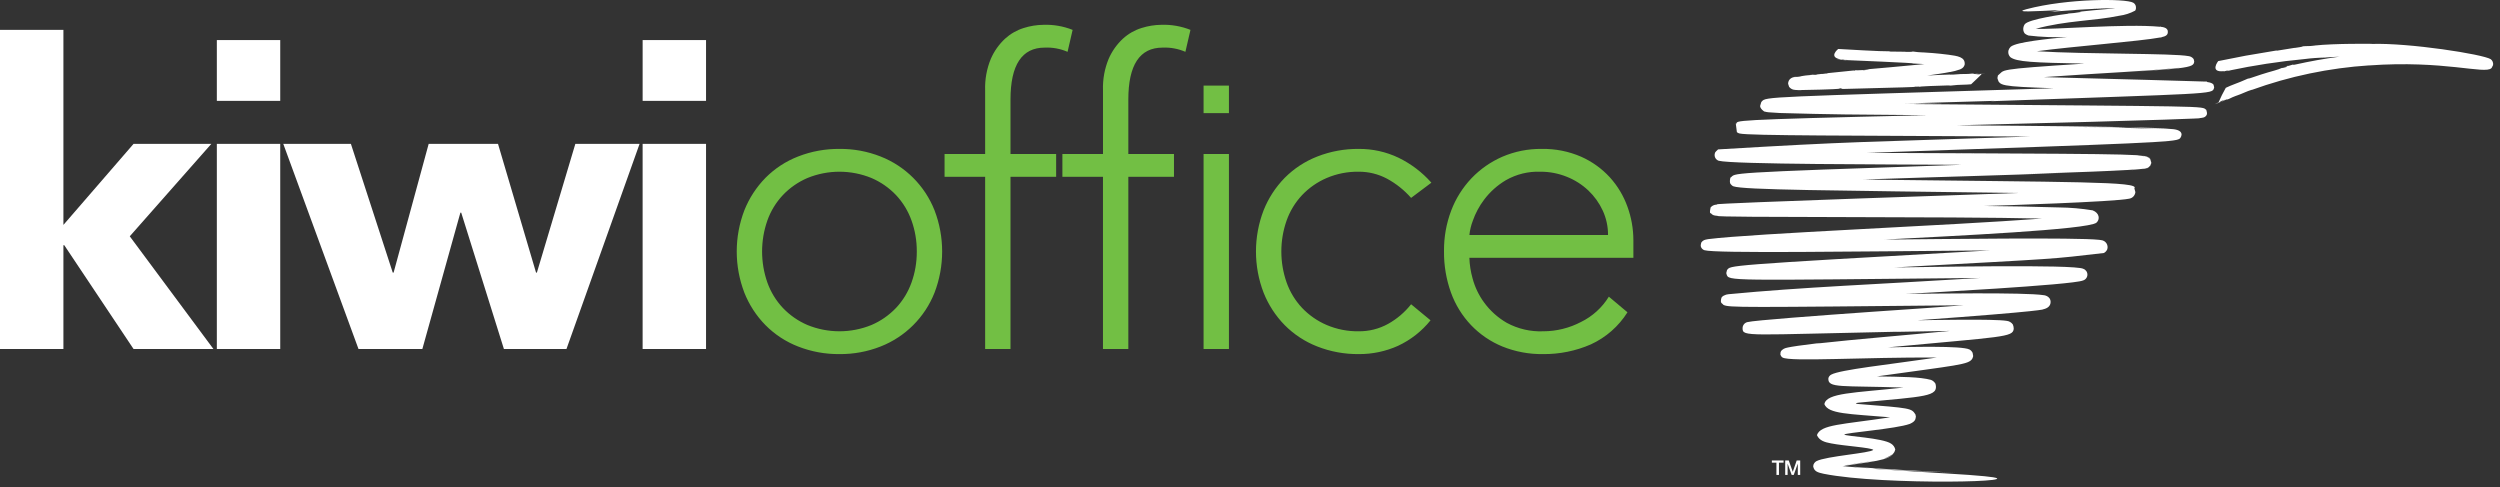
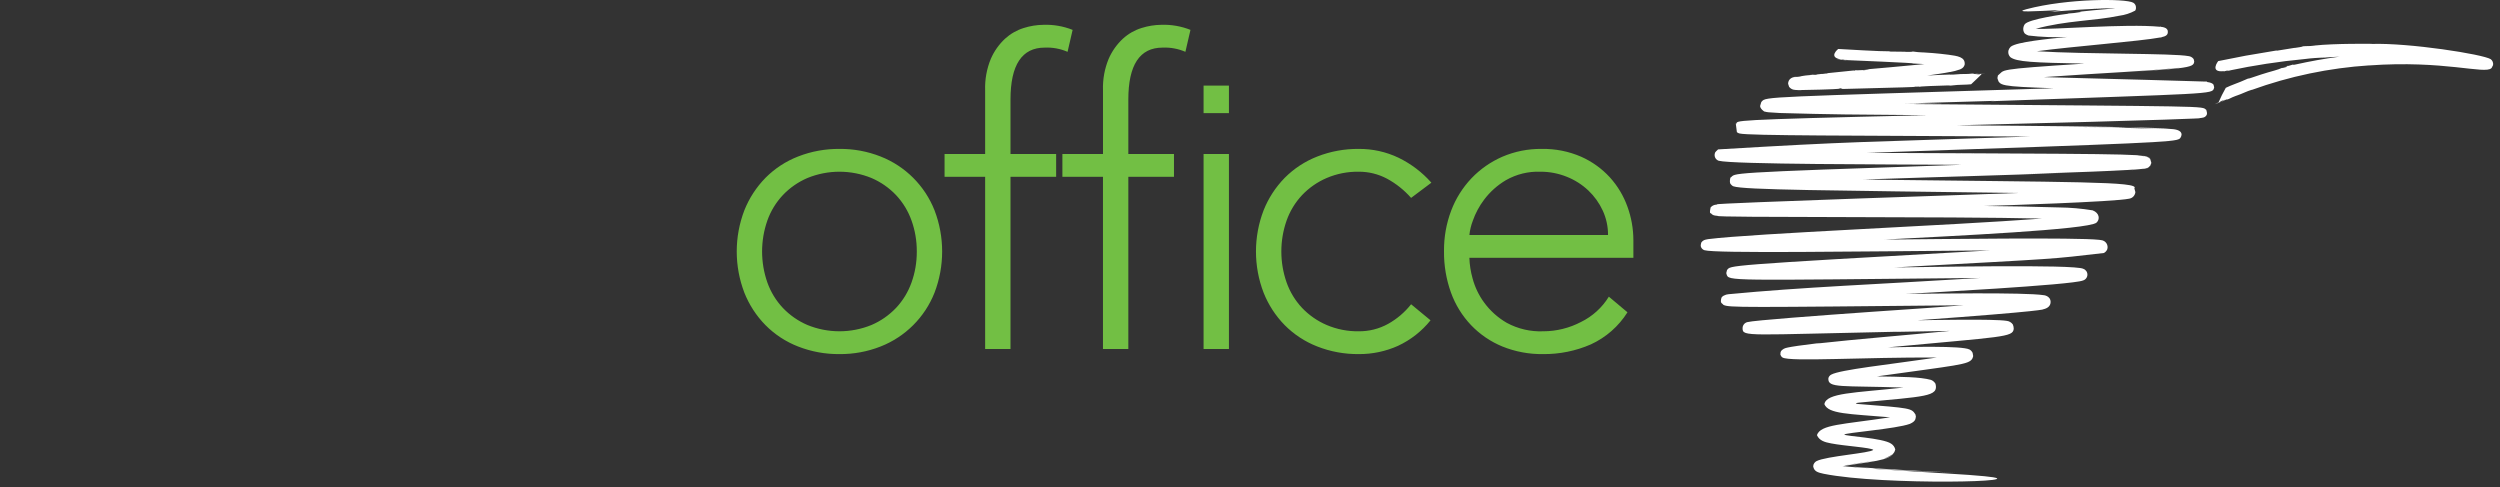
<svg xmlns="http://www.w3.org/2000/svg" width="159px" height="31px" viewBox="0 0 159 31" version="1.1">
  <rect x="0" y="0" width="159" height="31" fill="#333333" stroke="none" />
  <title>kiwioffice-sml</title>
  <desc>Created with Sketch.</desc>
  <g id="Kiwi-Office---RWD" stroke="none" stroke-width="1" fill="none" fill-rule="evenodd">
    <g id="Mobile-Product-Detail-Page" transform="translate(-8, -48)">
      <g id="Stacked-Group">
        <g id="Mobile-Header-1-Copy-6" transform="translate(0, 40)">
          <g id="Logos/Kiwi-Office-Green-White-MOBILE" transform="translate(8, 8)">
            <g id="Kiwi-Office-Green-White" transform="translate(-0, 0)">
              <path d="M64.268,9.794 L67.171,9.794 L67.171,11.243 L64.268,11.243 L64.268,22.198 L62.655,22.198 L62.655,11.243 L60.074,11.243 L60.074,9.794 L62.655,9.794 L62.655,5.739 C62.632,5.054 62.756,4.372 63.018,3.739 C63.227,3.257 63.534,2.823 63.918,2.464 C64.262,2.15 64.67,1.916 65.115,1.779 C65.519,1.65 65.94,1.583 66.365,1.578 C66.999,1.556 67.63,1.666 68.219,1.9 L67.897,3.296 C67.44,3.098 66.943,3.006 66.445,3.028 C64.993,3.028 64.268,4.129 64.268,6.33 L64.268,9.794 Z M72.609,1.779 C72.165,1.916 71.756,2.15 71.413,2.464 C71.028,2.823 70.722,3.257 70.512,3.739 C70.25,4.373 70.127,5.054 70.15,5.739 L70.15,9.794 L67.568,9.794 L67.568,11.243 L70.149,11.243 L70.149,22.198 L71.762,22.198 L71.762,11.243 L74.665,11.243 L74.665,9.794 L71.762,9.794 L71.762,6.33 C71.762,4.128 72.488,3.028 73.94,3.028 C74.438,3.006 74.934,3.098 75.391,3.296 L75.714,1.9 C75.125,1.666 74.493,1.556 73.859,1.578 C73.435,1.583 73.013,1.651 72.609,1.779 L72.609,1.779 Z M59.437,13.378 C60.082,15.063 60.082,16.927 59.437,18.613 C58.819,20.179 57.578,21.419 56.01,22.036 C55.176,22.365 54.286,22.529 53.389,22.52 C52.488,22.529 51.593,22.365 50.754,22.036 C49.977,21.734 49.272,21.272 48.685,20.68 C48.103,20.088 47.646,19.385 47.34,18.613 C46.695,16.927 46.695,15.063 47.34,13.378 C47.647,12.606 48.104,11.904 48.685,11.31 C49.272,10.719 49.977,10.257 50.754,9.955 C51.593,9.626 52.488,9.462 53.389,9.471 C54.286,9.461 55.176,9.626 56.01,9.955 C57.578,10.572 58.819,11.812 59.437,13.378 L59.437,13.378 Z M58.308,15.996 C58.312,15.323 58.199,14.655 57.972,14.022 C57.759,13.424 57.425,12.875 56.991,12.411 C56.55,11.947 56.02,11.577 55.432,11.324 C54.123,10.787 52.655,10.787 51.346,11.324 C50.758,11.577 50.227,11.947 49.787,12.411 C49.352,12.875 49.018,13.423 48.805,14.022 C48.357,15.3 48.357,16.691 48.805,17.969 C49.018,18.568 49.352,19.116 49.787,19.58 C50.227,20.044 50.758,20.414 51.346,20.667 C52.655,21.204 54.123,21.204 55.432,20.667 C56.02,20.414 56.55,20.044 56.991,19.58 C57.426,19.116 57.759,18.567 57.972,17.969 C58.199,17.336 58.312,16.668 58.308,15.995 L58.308,15.996 Z M103.883,16.398 L93.452,16.398 C93.467,16.839 93.535,17.276 93.654,17.7 C93.802,18.257 94.052,18.78 94.393,19.244 C94.778,19.769 95.268,20.208 95.832,20.533 C96.544,20.918 97.347,21.104 98.157,21.07 C98.99,21.068 99.811,20.865 100.549,20.479 C101.281,20.121 101.896,19.562 102.323,18.868 L103.507,19.862 C102.946,20.753 102.138,21.462 101.181,21.902 C100.219,22.322 99.179,22.532 98.13,22.52 C97.246,22.532 96.368,22.368 95.549,22.036 C94.799,21.728 94.121,21.266 93.56,20.68 C92.996,20.086 92.562,19.383 92.283,18.613 C91.978,17.765 91.828,16.87 91.839,15.969 C91.83,15.089 91.985,14.215 92.297,13.391 C92.586,12.628 93.025,11.93 93.587,11.337 C94.143,10.755 94.811,10.29 95.549,9.968 C96.339,9.63 97.19,9.46 98.049,9.471 C98.913,9.454 99.771,9.624 100.563,9.968 C101.256,10.276 101.879,10.724 102.391,11.283 C102.882,11.826 103.261,12.46 103.507,13.149 C103.754,13.829 103.881,14.547 103.883,15.271 L103.883,16.398 Z M102.27,14.948 C102.274,14.411 102.159,13.879 101.934,13.391 C101.713,12.912 101.403,12.48 101.02,12.116 C100.622,11.741 100.157,11.445 99.649,11.243 C99.115,11.028 98.545,10.918 97.969,10.921 C97.203,10.893 96.444,11.079 95.778,11.458 C95.24,11.776 94.77,12.195 94.394,12.693 C94.082,13.104 93.837,13.562 93.668,14.049 C93.557,14.338 93.485,14.641 93.453,14.948 L102.27,14.948 Z M76.547,22.198 L78.16,22.198 L78.16,9.794 L76.547,9.794 L76.547,22.198 Z M82.81,12.411 C83.251,11.947 83.782,11.577 84.37,11.324 C85.015,11.048 85.711,10.911 86.412,10.921 C87.04,10.917 87.659,11.069 88.214,11.364 C88.792,11.678 89.311,12.092 89.746,12.586 L91.036,11.619 C90.453,10.959 89.745,10.421 88.953,10.035 C88.16,9.656 87.291,9.463 86.412,9.471 C85.511,9.462 84.617,9.626 83.778,9.955 C83.001,10.258 82.296,10.719 81.708,11.31 C81.127,11.904 80.67,12.606 80.364,13.378 C79.718,15.063 79.718,16.928 80.364,18.613 C80.67,19.385 81.127,20.088 81.708,20.68 C82.296,21.272 83.001,21.733 83.778,22.036 C84.617,22.365 85.511,22.529 86.412,22.52 C87.274,22.527 88.127,22.348 88.912,21.996 C89.718,21.62 90.426,21.065 90.982,20.372 L89.746,19.351 C89.346,19.861 88.847,20.285 88.281,20.6 C87.709,20.915 87.065,21.077 86.412,21.07 C85.711,21.08 85.015,20.943 84.37,20.667 C83.781,20.414 83.251,20.044 82.81,19.58 C82.375,19.116 82.041,18.567 81.829,17.969 C81.381,16.691 81.381,15.3 81.829,14.022 C82.042,13.424 82.376,12.875 82.81,12.411 L82.81,12.411 Z M76.547,7.194 L78.16,7.194 L78.16,5.445 L76.547,5.445 L76.547,7.194 Z" id="Shape" fill="#72BF44" fill-rule="nonzero" />
-               <path d="M29.334,13.526 L32.049,22.198 L36.027,22.198 L40.678,9.149 L36.592,9.149 L34.146,17.338 L34.092,17.338 L31.673,9.149 L27.264,9.149 L25.033,17.338 L24.979,17.338 L22.317,9.149 L18.016,9.149 L22.801,22.198 L26.861,22.198 L29.28,13.526 L29.334,13.526 Z M40.871,22.198 L44.904,22.198 L44.904,9.149 L40.871,9.149 L40.871,22.198 Z M13.441,9.149 L8.495,9.149 L4.033,14.304 L4.033,1.9 L0,1.9 L0,22.198 L4.033,22.198 L4.033,15.593 L4.086,15.593 L8.495,22.198 L13.575,22.198 L8.253,15.029 L13.441,9.149 Z M17.823,9.149 L13.791,9.149 L13.791,22.198 L17.823,22.198 L17.823,9.149 Z M17.823,2.548 L13.791,2.548 L13.791,6.417 L17.823,6.417 L17.823,2.548 Z M44.904,2.548 L40.872,2.548 L40.872,6.417 L44.904,6.417 L44.904,2.548 Z M112.69,29.425 L112.981,29.425 L112.981,30.204 L113.142,30.204 L113.142,29.425 L113.435,29.425 L113.435,29.286 L112.69,29.286 L112.69,29.425 Z M114.022,30.005 L114.019,30.005 L113.765,29.286 L113.539,29.286 L113.539,30.204 L113.692,30.204 L113.692,29.495 L113.695,29.495 L113.949,30.204 L114.082,30.204 L114.337,29.495 L114.34,29.495 L114.34,30.204 L114.493,30.204 L114.493,29.286 L114.269,29.286 L114.022,30.005 Z" id="Shape" fill="#FFFFFF" fill-rule="nonzero" />
              <path d="M134.274,10.892 C134.027,10.904 133.782,10.916 133.526,10.927 C133.526,10.927 133.834,10.914 134.274,10.892 L134.274,10.892 Z M113.787,5.521 C113.855,5.611 113.952,5.676 114.062,5.702 L114.177,5.72 C114.317,5.732 114.459,5.736 114.6,5.732 L114.496,5.728 C114.873,5.728 116.74,5.682 117.07,5.641 L116.917,5.623 L117.201,5.601 C117.167,5.602 117.065,5.669 117.037,5.663 C121.254,5.549 121.886,5.543 121.777,5.514 L122.077,5.507 L122.064,5.523 C122.304,5.517 121.539,5.503 124.069,5.427 C123.998,5.444 123.925,5.453 123.852,5.455 C123.968,5.455 124.084,5.447 124.198,5.43 C124.563,5.379 125.039,5.398 125.362,5.36 C125.389,5.325 126.035,4.742 126.033,4.701 C126.134,4.698 126.234,4.695 126.264,4.697 C126.155,4.69 126.045,4.691 125.936,4.701 L125.918,4.723 C125.677,4.739 125.861,4.712 125.625,4.722 C125.755,4.693 125.888,4.68 126.02,4.684 C125.882,4.679 125.744,4.685 125.607,4.703 C125.445,4.702 125.624,4.681 125.429,4.68 C125.27,4.698 125.11,4.708 124.949,4.709 L124.952,4.706 C124.564,4.701 124.36,4.754 124.006,4.748 L124.044,4.74 C123.906,4.733 122.592,4.803 122.569,4.804 C122.76,4.784 123.754,4.639 124.038,4.574 L124,4.587 C124.224,4.548 124.444,4.49 124.659,4.414 L124.739,4.374 C124.842,4.323 124.918,4.231 124.949,4.122 L124.951,4.115 L124.952,4.111 L124.953,4.11 C125.005,3.617 124.487,3.559 123.91,3.479 C123.204,3.386 122.503,3.342 122.262,3.329 L122.327,3.337 C122.096,3.328 121.866,3.308 121.638,3.274 C121.679,3.305 121.321,3.302 121.184,3.297 L121.19,3.291 C120.996,3.289 120.484,3.283 120.178,3.279 L120.191,3.264 C119.602,3.274 117.498,3.147 116.91,3.114 C116.91,3.114 116.25,3.638 117.067,3.775 L117.053,3.79 L117.216,3.792 C117.41,3.806 117.5,3.79 117.486,3.805 L117.22,3.796 C117.415,3.806 117.279,3.811 117.204,3.818 C117.381,3.829 117.529,3.842 117.371,3.82 C117.394,3.82 122.195,4.02 121.612,4.035 L122.389,4.076 C121.344,4.185 119.085,4.376 118.508,4.429 C118.597,4.439 118.805,4.409 118.887,4.428 C118.709,4.458 118.623,4.446 118.545,4.468 C118.473,4.435 118.15,4.492 118.012,4.465 L117.962,4.491 L117.872,4.485 C117.849,4.488 116.2,4.658 116.173,4.659 C116.206,4.657 116.297,4.662 116.192,4.677 C116.173,4.659 115.914,4.716 115.861,4.701 C115.758,4.712 115.424,4.742 115.54,4.757 C115.482,4.749 115.183,4.773 115.36,4.744 C115.259,4.753 115.161,4.759 115.089,4.772 L115.219,4.766 C114.967,4.782 114.716,4.813 114.468,4.858 L114.597,4.852 C114.389,4.879 114.22,4.906 114.105,4.907 C114.119,4.9 114.341,4.855 114.341,4.855 C114.224,4.867 114.108,4.893 113.996,4.932 L113.908,4.977 C113.79,5.054 113.721,5.186 113.724,5.326 C113.668,5.157 113.801,5.563 113.787,5.521 Z M134.274,10.892 C134.421,10.886 134.564,10.878 134.708,10.869 C134.575,10.877 134.432,10.885 134.274,10.892 L134.274,10.892 Z M136.563,10.699 C136.491,10.708 136.596,10.748 135.525,10.821 C135.879,10.809 136.232,10.769 136.579,10.699 C136.622,10.685 136.66,10.657 136.687,10.621 C136.673,10.635 136.658,10.648 136.642,10.66 C136.568,10.703 136.566,10.697 136.563,10.699 L136.563,10.699 Z M117.198,3.817 C117.061,3.796 116.923,3.785 116.784,3.785 C116.921,3.804 117.06,3.815 117.198,3.817 Z M135.526,10.822 C135.372,10.831 135.218,10.841 135.063,10.85 C135.341,10.833 135.511,10.822 135.526,10.821 L135.526,10.822 Z M134.708,10.87 C134.827,10.863 134.945,10.857 135.063,10.85 C134.959,10.856 134.841,10.863 134.708,10.87 L134.708,10.87 Z M127.41,4.497 C127.367,4.507 127.306,4.529 127.415,4.496 L127.41,4.497 Z M127.501,4.473 C127.345,4.511 127.429,4.489 127.537,4.466 C127.524,4.468 127.514,4.469 127.501,4.472 L127.501,4.473 Z M127.551,4.462 C127.513,4.471 127.561,4.461 127.6,4.454 C127.583,4.457 127.569,4.458 127.551,4.462 L127.551,4.462 Z M127.022,4.971 C127.104,4.496 126.986,5.151 127.022,4.97 L127.022,4.971 Z M127.6,4.454 C127.691,4.436 127.775,4.424 127.859,4.412 C127.779,4.423 127.695,4.435 127.6,4.454 L127.6,4.454 Z M127.049,5.097 C127.033,5.057 127.024,5.014 127.022,4.971 C127.025,5.014 127.034,5.056 127.049,5.097 L127.049,5.097 Z M127.098,4.712 C127.112,4.694 127.127,4.677 127.144,4.661 C127.122,4.685 127.128,4.668 127.098,4.712 L127.098,4.712 Z M127.29,4.543 C127.261,4.555 127.235,4.573 127.212,4.594 C127.237,4.574 127.264,4.557 127.292,4.542 L127.29,4.543 Z M139.943,7.526 C139.932,7.524 139.92,7.523 139.909,7.523 C139.947,7.532 139.975,7.53 139.943,7.526 L139.943,7.526 Z M127.121,5.228 C127.136,5.247 127.153,5.265 127.17,5.281 C127.159,5.27 127.145,5.255 127.121,5.228 L127.121,5.228 Z M127.117,5.223 C127.093,5.191 127.074,5.157 127.06,5.12 C127.073,5.157 127.092,5.192 127.117,5.222 L127.117,5.223 Z M127.303,5.367 C127.27,5.351 127.238,5.333 127.208,5.312 C127.238,5.333 127.27,5.351 127.303,5.366 L127.303,5.367 Z M127.58,5.443 L127.45,5.416 C127.485,5.424 127.518,5.432 127.58,5.443 L127.58,5.443 Z M158.56,4.138 C158.583,3.997 158.527,3.854 158.414,3.766 C157.913,3.448 153.209,2.717 150.839,2.795 L150.884,2.789 C150.859,2.789 148.527,2.752 147.17,2.899 L147.244,2.896 C146.766,2.955 146.828,2.915 146.449,2.945 C146.502,2.97 146.093,3.03 145.937,3.049 L145.943,3.042 C145.719,3.078 145.148,3.17 144.791,3.227 L144.804,3.208 C141.625,3.752 143.956,3.327 141.077,3.886 C141.077,3.886 140.502,4.627 141.438,4.525 L141.427,4.545 C141.585,4.499 141.745,4.463 141.907,4.437 L141.612,4.503 C141.829,4.458 141.68,4.501 141.6,4.53 C141.813,4.488 141.956,4.465 141.785,4.485 C143.358,4.153 144.949,3.91 146.549,3.758 C146.998,3.7 147.45,3.668 147.903,3.661 C147.874,3.655 148.308,3.626 148.795,3.604 C147.821,3.732 146.934,3.894 145.952,4.112 C145.694,4.16 145.898,4.09 145.9,4.085 C145.592,4.167 145.771,4.137 145.508,4.202 C145.435,4.217 145.519,4.181 145.558,4.168 C145.48,4.184 145.404,4.206 145.329,4.233 C145.475,4.203 145.42,4.245 145.485,4.246 L145.148,4.33 L145.158,4.31 C144.993,4.382 144.823,4.442 144.648,4.489 C144.092,4.64 143.496,4.836 142.948,5.026 C143.022,4.983 143.099,4.948 143.18,4.922 C143.052,4.962 142.927,5.011 142.806,5.069 C142.42,5.25 141.895,5.415 141.56,5.585 C141.389,5.885 141.235,6.195 141.099,6.512 C140.995,6.558 140.896,6.618 140.862,6.629 C140.98,6.59 141.094,6.542 141.204,6.485 L141.214,6.455 C141.461,6.339 141.278,6.443 141.522,6.335 C141.397,6.417 141.263,6.485 141.123,6.538 C141.27,6.485 141.412,6.421 141.549,6.346 C141.72,6.282 141.539,6.375 141.746,6.298 C141.906,6.216 142.072,6.144 142.242,6.081 L142.24,6.086 C142.654,5.944 142.854,5.818 143.237,5.702 L143.199,5.723 C145.61,4.85 148.132,4.323 150.691,4.157 L150.651,4.163 C155.44,3.818 158.028,4.74 158.45,4.337 L158.459,4.331 L158.461,4.331 L158.461,4.33 L158.462,4.33 C158.656,3.96 158.516,4.222 158.56,4.138 L158.56,4.138 Z M127.369,5.393 C127.389,5.4 127.41,5.406 127.431,5.412 C127.468,5.421 127.406,5.405 127.369,5.392 L127.369,5.393 Z M136.773,10.536 C136.778,10.524 136.782,10.511 136.786,10.499 C136.773,10.525 136.756,10.549 136.737,10.571 C136.749,10.557 136.763,10.551 136.772,10.536 L136.773,10.536 Z M136.808,10.44 C136.803,10.46 136.795,10.48 136.786,10.499 C136.796,10.48 136.804,10.46 136.808,10.439 L136.808,10.44 Z M136.766,10.107 L136.762,10.105 L136.759,10.103 C136.766,10.122 136.784,10.178 136.826,10.308 C136.798,10.208 136.758,10.077 136.766,10.107 L136.766,10.107 Z M136.824,10.392 C136.821,10.407 136.813,10.424 136.808,10.44 C136.818,10.418 136.826,10.396 136.833,10.373 C136.86,10.444 136.851,10.4 136.832,10.329 L136.831,10.347 L136.824,10.392 Z M140.785,5.4 C140.858,5.689 140.8,5.526 140.807,5.615 C140.69,6 140.668,5.935 126.58,6.439 L126.835,6.415 L121.08,6.585 C124.379,6.536 124.131,6.54 121.671,6.619 C140.689,6.777 140.032,6.732 140.308,6.985 C140.25,6.836 140.426,7.165 140.343,7.312 C140.299,7.394 140.223,7.454 140.132,7.476 C140.048,7.496 139.962,7.508 139.876,7.512 C139.887,7.516 139.897,7.52 139.908,7.523 C139.81,7.522 139.187,7.607 124.421,7.971 C129.548,7.995 134.814,8.071 135.28,8.095 C136.61,8.123 137.371,8.135 138.25,8.218 C139.093,8.333 138.605,8.872 138.62,8.821 C138.334,9.046 136.658,9.102 118.71,9.722 C121.844,9.735 124.307,9.745 125.652,9.751 L123.737,9.74 C136.319,9.804 136.543,9.797 136.749,10.095 L136.759,10.102 C136.765,10.121 136.774,10.151 136.761,10.11 C136.65,10.058 136.767,9.946 136.084,9.893 C135.704,9.875 135.45,9.863 135.45,9.863 C135.777,9.867 136.103,9.893 136.427,9.941 C136.55,9.96 136.662,10.021 136.744,10.114 L136.75,10.118 L136.75,10.119 C136.885,10.528 136.788,10.246 136.817,10.343 C136.806,10.489 136.715,10.618 136.581,10.677 L136.508,10.701 C136.018,10.844 130.416,11.009 128.857,11.067 L131.256,10.995 C127.343,11.157 124.015,11.228 118.396,11.42 C118.612,11.422 118.68,11.413 119.47,11.39 L118.602,11.422 C131.911,11.588 136.122,11.536 135.746,11.979 C135.875,12.433 135.778,12.151 135.8,12.276 C135.76,12.462 135.61,12.604 135.422,12.635 C134.482,12.842 127.072,13.076 126.198,13.1 C127.702,13.114 129.286,13.14 130.948,13.193 C131.666,13.2 132.383,13.262 133.092,13.378 C133.533,13.545 133.57,13.953 133.336,14.161 C132.81,14.609 124.152,15.008 119.85,15.237 C123.59,15.206 132.07,15.093 133.503,15.253 L133.635,15.272 C133.77,15.285 133.891,15.357 133.967,15.469 C134.042,15.581 134.063,15.721 134.024,15.851 C133.982,15.954 133.905,16.039 133.806,16.091 C130.252,16.498 131.424,16.413 120.48,17.01 C122.21,16.994 131.983,16.795 132.501,17.098 C132.66,17.155 132.765,17.308 132.759,17.477 C132.754,17.646 132.64,17.793 132.477,17.839 C131.777,18.13 122.181,18.639 121.214,18.694 C122.599,18.678 128.802,18.585 129.974,18.773 C129.951,18.768 130.413,18.798 130.419,19.203 C130.419,19.471 130.208,19.617 129.947,19.671 C129.97,19.667 130.244,19.772 121.936,20.371 C122.723,20.355 126.844,20.276 127.622,20.406 C127.78,20.421 127.925,20.505 128.016,20.635 C128.055,20.723 128.074,20.818 128.073,20.913 C128.02,21.452 127.422,21.405 120.067,22.093 C121.423,22.069 124.788,21.978 125.259,22.228 C125.34,22.273 125.406,22.341 125.449,22.424 L125.457,22.437 C125.534,22.765 125.465,22.679 125.44,22.808 C125.211,23.198 124.528,23.214 119.368,23.939 C120.958,23.964 122.102,23.97 122.812,24.161 C122.929,24.207 123.027,24.29 123.091,24.398 L123.099,24.411 C123.306,25.234 122.481,25.205 118.265,25.604 C118.24,25.606 118.051,25.621 118.029,25.657 C118.077,25.682 118.129,25.694 118.183,25.694 C121.554,25.96 121.558,25.959 121.821,26.356 C121.816,26.326 121.875,26.612 121.85,26.497 C121.815,26.598 121.885,26.775 121.469,26.958 C120.58,27.282 117.347,27.52 117.294,27.64 C117.396,27.748 119.736,27.85 120.272,28.215 C120.407,28.298 120.504,28.432 120.539,28.586 C120.388,29.208 119.75,29.274 117.289,29.629 C117.346,29.634 117.407,29.64 117.469,29.646 C117.37,29.635 117.269,29.635 117.169,29.646 C117.858,29.716 118.12,29.726 118.988,29.789 C118.319,29.735 117.913,29.689 117.647,29.663 C119.59,29.837 123.444,30.028 124.493,30.058 C121.989,29.986 120.382,29.895 119.327,29.816 L119.093,29.816 C123.002,30.078 125.175,30.177 126.22,30.288 C129.932,30.648 119.785,30.895 115.985,30.132 C115.619,30.051 115.379,29.991 115.319,29.662 C115.324,29.628 115.342,29.524 115.338,29.551 L115.342,29.542 L115.354,29.516 C115.391,29.436 115.452,29.371 115.529,29.328 C116.134,29.011 118.958,28.821 119.143,28.611 C119.001,28.464 117.273,28.363 116.455,28.199 C116.067,28.127 115.711,28.031 115.557,27.673 C115.793,26.99 117.139,27.008 120.211,26.541 C117.549,26.317 116.287,26.33 116.031,25.705 C116.152,24.982 117.909,24.992 121.06,24.65 C117.118,24.514 116.232,24.708 116.285,24.057 L116.288,24.042 C116.315,23.951 116.376,23.874 116.46,23.829 C117.015,23.512 120.155,23.183 123.183,22.739 C118.609,22.71 113.844,23.02 113.372,22.739 C113.306,22.698 113.259,22.633 113.24,22.558 C113.217,22.638 113.251,22.35 113.249,22.385 C113.272,22.362 113.252,22.3 113.451,22.182 C113.579,22.157 113.254,22.112 115.779,21.808 L115.527,21.852 C118.133,21.564 121.13,21.327 124.027,21.046 C122.671,21.07 121.49,21.09 120.578,21.106 L120.677,21.098 C111.138,21.29 110.828,21.435 110.828,20.882 C110.823,20.692 110.954,20.526 111.14,20.485 C111.92,20.271 127.854,19.237 122.151,19.62 C122.859,19.567 123.781,19.498 124.882,19.415 C110.747,19.55 109.941,19.572 109.605,19.386 C109.519,19.26 109.381,19.315 109.486,18.929 C109.542,18.888 109.495,18.842 109.78,18.74 L109.917,18.714 L109.915,18.72 L109.919,18.72 C109.92,18.718 109.92,18.716 109.92,18.713 C114.65,18.26 119.297,18.088 125.941,17.678 C109.739,17.828 109.944,17.894 109.807,17.432 C109.818,17.325 109.745,17.53 109.838,17.176 C110.108,16.877 109.345,16.891 126.559,15.926 C117.677,15.996 109.074,16.123 108.4,15.913 C108.303,15.881 108.225,15.808 108.185,15.714 C108.118,15.555 108.264,15.292 108.217,15.411 C108.341,15.223 108.587,15.229 108.632,15.21 L108.638,15.211 C108.636,15.211 108.634,15.212 108.633,15.21 L108.653,15.207 C111.503,14.846 123.859,14.352 129.862,13.901 C124.052,13.757 108.833,13.852 109.245,13.729 L109.083,13.711 L108.989,13.689 C108.916,13.665 108.854,13.619 108.809,13.558 C108.686,13.627 108.81,13.108 108.805,13.183 C108.886,13.09 109,13.031 109.122,13.019 L109.205,13.007 L109.208,12.997 C108.8,12.927 127.316,12.313 128.372,12.273 C116.33,12.113 110.868,12.078 110.248,11.85 C110.26,11.848 110.194,11.86 110.061,11.699 C109.953,11.551 110.107,11.106 110.06,11.302 C110.461,11.005 109.202,10.995 124.796,10.48 C119.831,10.453 110.206,10.458 109.307,10.224 C109.205,10.189 109.122,10.112 109.08,10.013 C109.037,9.913 109.039,9.8 109.084,9.702 C109.018,9.766 109.267,9.459 109.309,9.5 C117.958,8.985 118.15,9.054 129.094,8.685 C117.596,8.618 111.263,8.633 110.642,8.491 C110.577,8.478 110.517,8.449 110.466,8.406 C110.328,7.364 110.441,8.109 110.417,7.873 C110.597,7.675 109.504,7.622 122.583,7.326 C117.741,7.289 116.478,7.281 113.192,7.187 L112.492,7.142 L112.355,7.124 L112.242,7.097 C112.225,7.134 111.91,6.887 111.948,6.722 C112.095,6.233 111.995,6.585 112.046,6.458 C112.322,6.145 112.179,6.179 130.621,5.614 C127.161,5.492 127.174,5.453 127.039,4.97 C127.031,4.994 127.096,4.654 127.069,4.798 C127.549,4.435 126.748,4.418 132.578,4.045 C129.326,3.984 128.232,3.938 127.852,3.629 C127.806,3.58 127.771,3.522 127.749,3.458 C127.722,3.371 127.72,3.279 127.743,3.192 C127.771,3.108 127.819,3.032 127.883,2.971 C128.269,2.661 130.28,2.472 131.481,2.35 C130.656,2.388 129.829,2.358 129.01,2.259 C128.699,2.141 128.739,2.047 128.706,2.005 L128.703,1.998 C128.707,2.015 128.667,1.858 128.683,1.917 C128.665,1.783 128.699,1.648 128.777,1.538 C129.036,1.216 131.188,0.91 131.571,0.868 C131.537,0.867 131.508,0.866 131.479,0.865 C131.773,0.849 132.065,0.815 132.355,0.762 C131.8,0.758 134.26,0.556 134.373,0.544 C133.767,0.538 133.849,0.538 134.38,0.543 C134.431,0.537 134.485,0.532 134.53,0.526 C134.06,0.524 133.552,0.535 133.037,0.552 C133.308,0.548 133.609,0.545 133.95,0.543 C132.896,0.557 131.741,0.649 130.362,0.756 C130.624,0.733 130.67,0.682 131.102,0.635 C129.332,0.724 128.044,0.803 128.884,0.584 C131.494,-0.106 135.197,-0.102 135.676,0.173 C135.769,0.227 135.832,0.321 135.844,0.428 C135.842,0.358 135.849,0.541 135.848,0.522 L135.848,0.524 L135.847,0.529 C135.848,0.523 135.844,0.546 135.838,0.574 C135.831,0.58 135.837,0.576 135.837,0.576 L135.835,0.586 C135.843,0.592 135.803,0.61 135.836,0.602 L135.808,0.658 C135.795,0.661 135.802,0.674 135.792,0.678 C135.48,0.846 135.141,0.955 134.789,1.001 C133.158,1.338 131.433,1.299 129.477,1.83 C130.468,1.901 135.21,1.495 137.363,1.702 C137.382,1.697 137.399,1.692 137.411,1.689 C137.418,1.69 137.419,1.673 137.429,1.708 C137.543,1.712 137.655,1.742 137.755,1.797 C137.797,1.827 137.831,1.866 137.856,1.911 L137.859,1.915 C137.93,2.217 137.758,2.305 137.459,2.37 C137.457,2.377 137.454,2.384 137.451,2.391 L137.397,2.382 C136.132,2.623 131.822,2.95 129.54,3.259 C132.796,3.458 138.175,3.376 139.206,3.571 C139.313,3.586 139.412,3.638 139.485,3.718 C139.497,3.733 139.507,3.749 139.517,3.765 L139.52,3.77 L139.521,3.773 L139.522,3.774 C139.516,3.746 139.577,4.009 139.55,3.908 C139.543,4.127 139.425,4.237 138.556,4.34 C138.687,4.327 138.814,4.313 138.932,4.298 C138.735,4.322 138.604,4.336 138.522,4.345 C137.901,4.416 136.911,4.485 135.332,4.584 C137.033,4.471 138.541,4.343 138.674,4.306 C136.138,4.554 134.262,4.605 129.983,4.905 C141.519,5.205 140.137,5.2 140.314,5.18 C140.343,5.187 140.37,5.201 140.393,5.221 C140.755,5.265 140.799,5.417 140.781,5.394 L140.785,5.4 Z M131.731,0.873 L131.726,0.873 C131.671,0.877 131.659,0.885 131.731,0.873 Z M117.177,29.619 C117.164,29.618 117.078,29.632 117.066,29.634 C117.094,29.631 117.142,29.624 117.177,29.619 L117.177,29.619 Z M119.175,29.31 C118.912,29.352 117.239,29.608 117.182,29.616 C117.205,29.619 119.125,29.352 119.703,29.203 C120.424,29.027 120.433,28.785 120.456,28.785 C120.466,28.743 120.464,28.787 120.371,28.891 C120.014,29.128 119.603,29.272 119.175,29.31 L119.175,29.31 Z M132.369,8.085 C136.404,8.153 131.438,8.03 137.799,8.208 L135.238,8.101 C134.987,8.105 134.098,8.101 132.369,8.085 L132.369,8.085 Z M135.331,4.584 C135.033,4.602 134.746,4.62 134.49,4.637 C134.772,4.62 135.054,4.602 135.331,4.584 L135.331,4.584 Z M135.283,8.074 C135.363,8.075 135.449,8.077 135.524,8.079 C135.462,8.077 135.379,8.075 135.283,8.074 L135.283,8.074 Z" id="Shape" fill="#FFFFFF" fill-rule="nonzero" />
            </g>
          </g>
        </g>
      </g>
    </g>
  </g>
</svg>